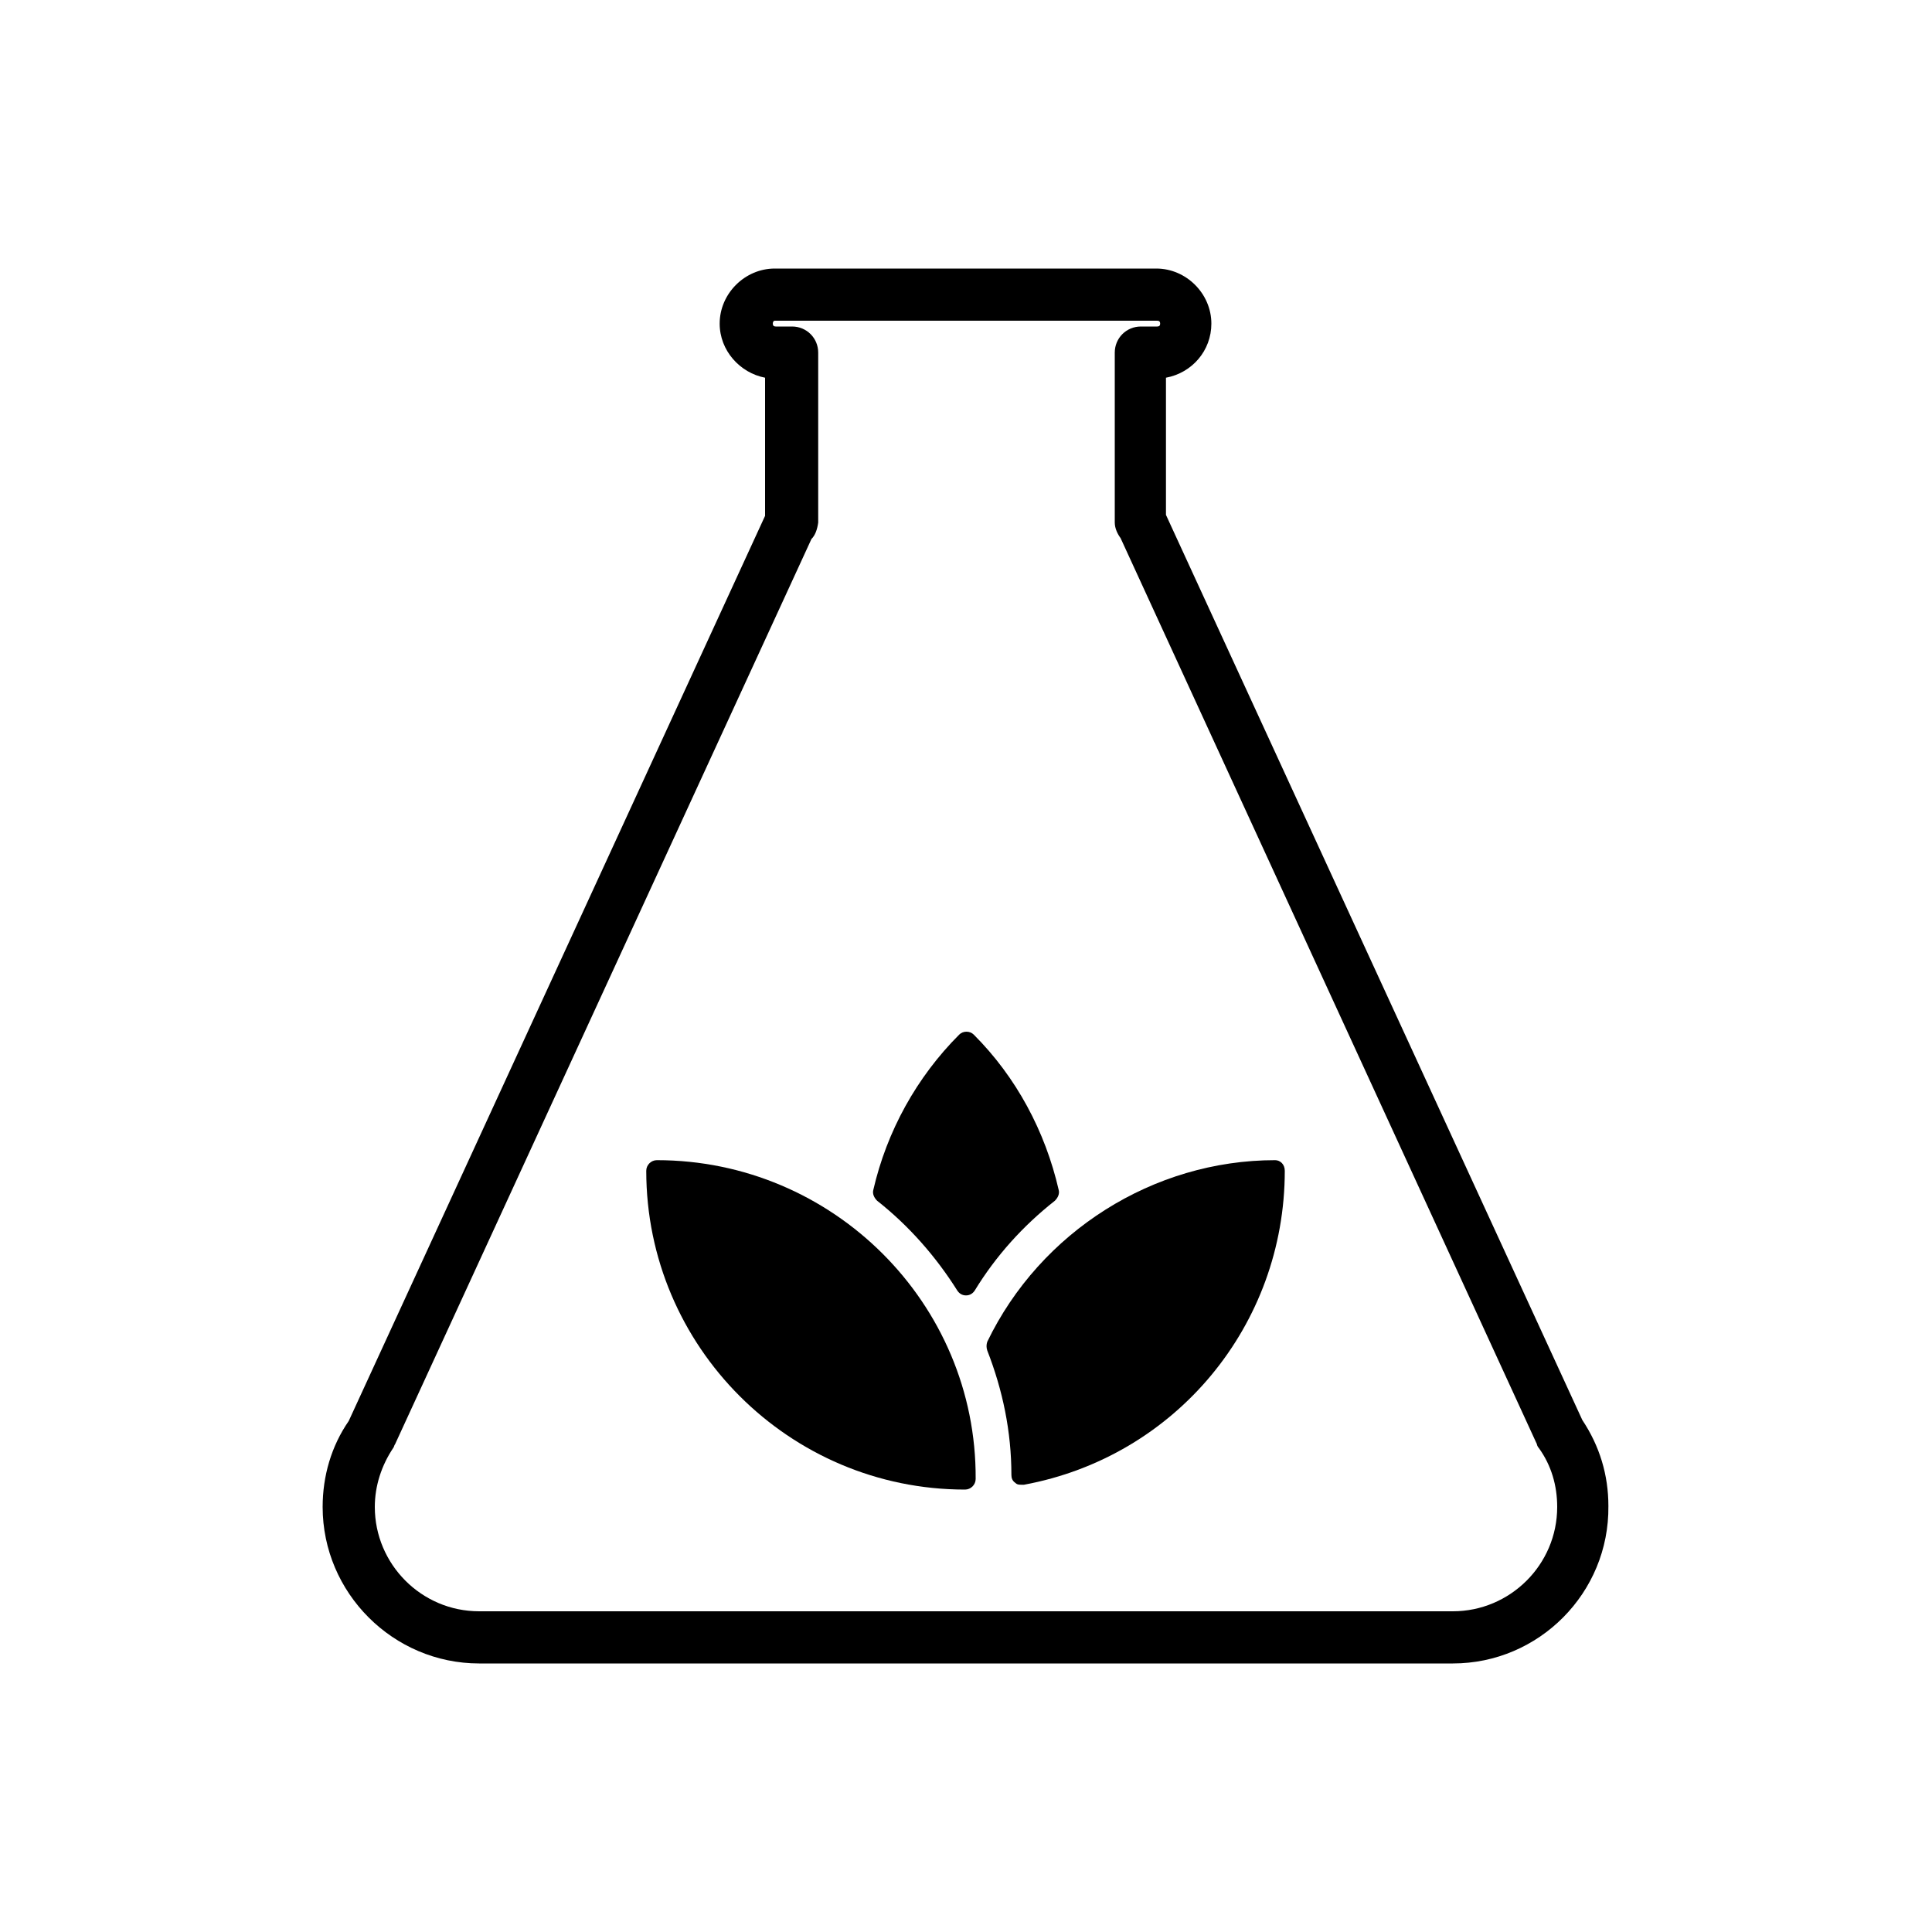
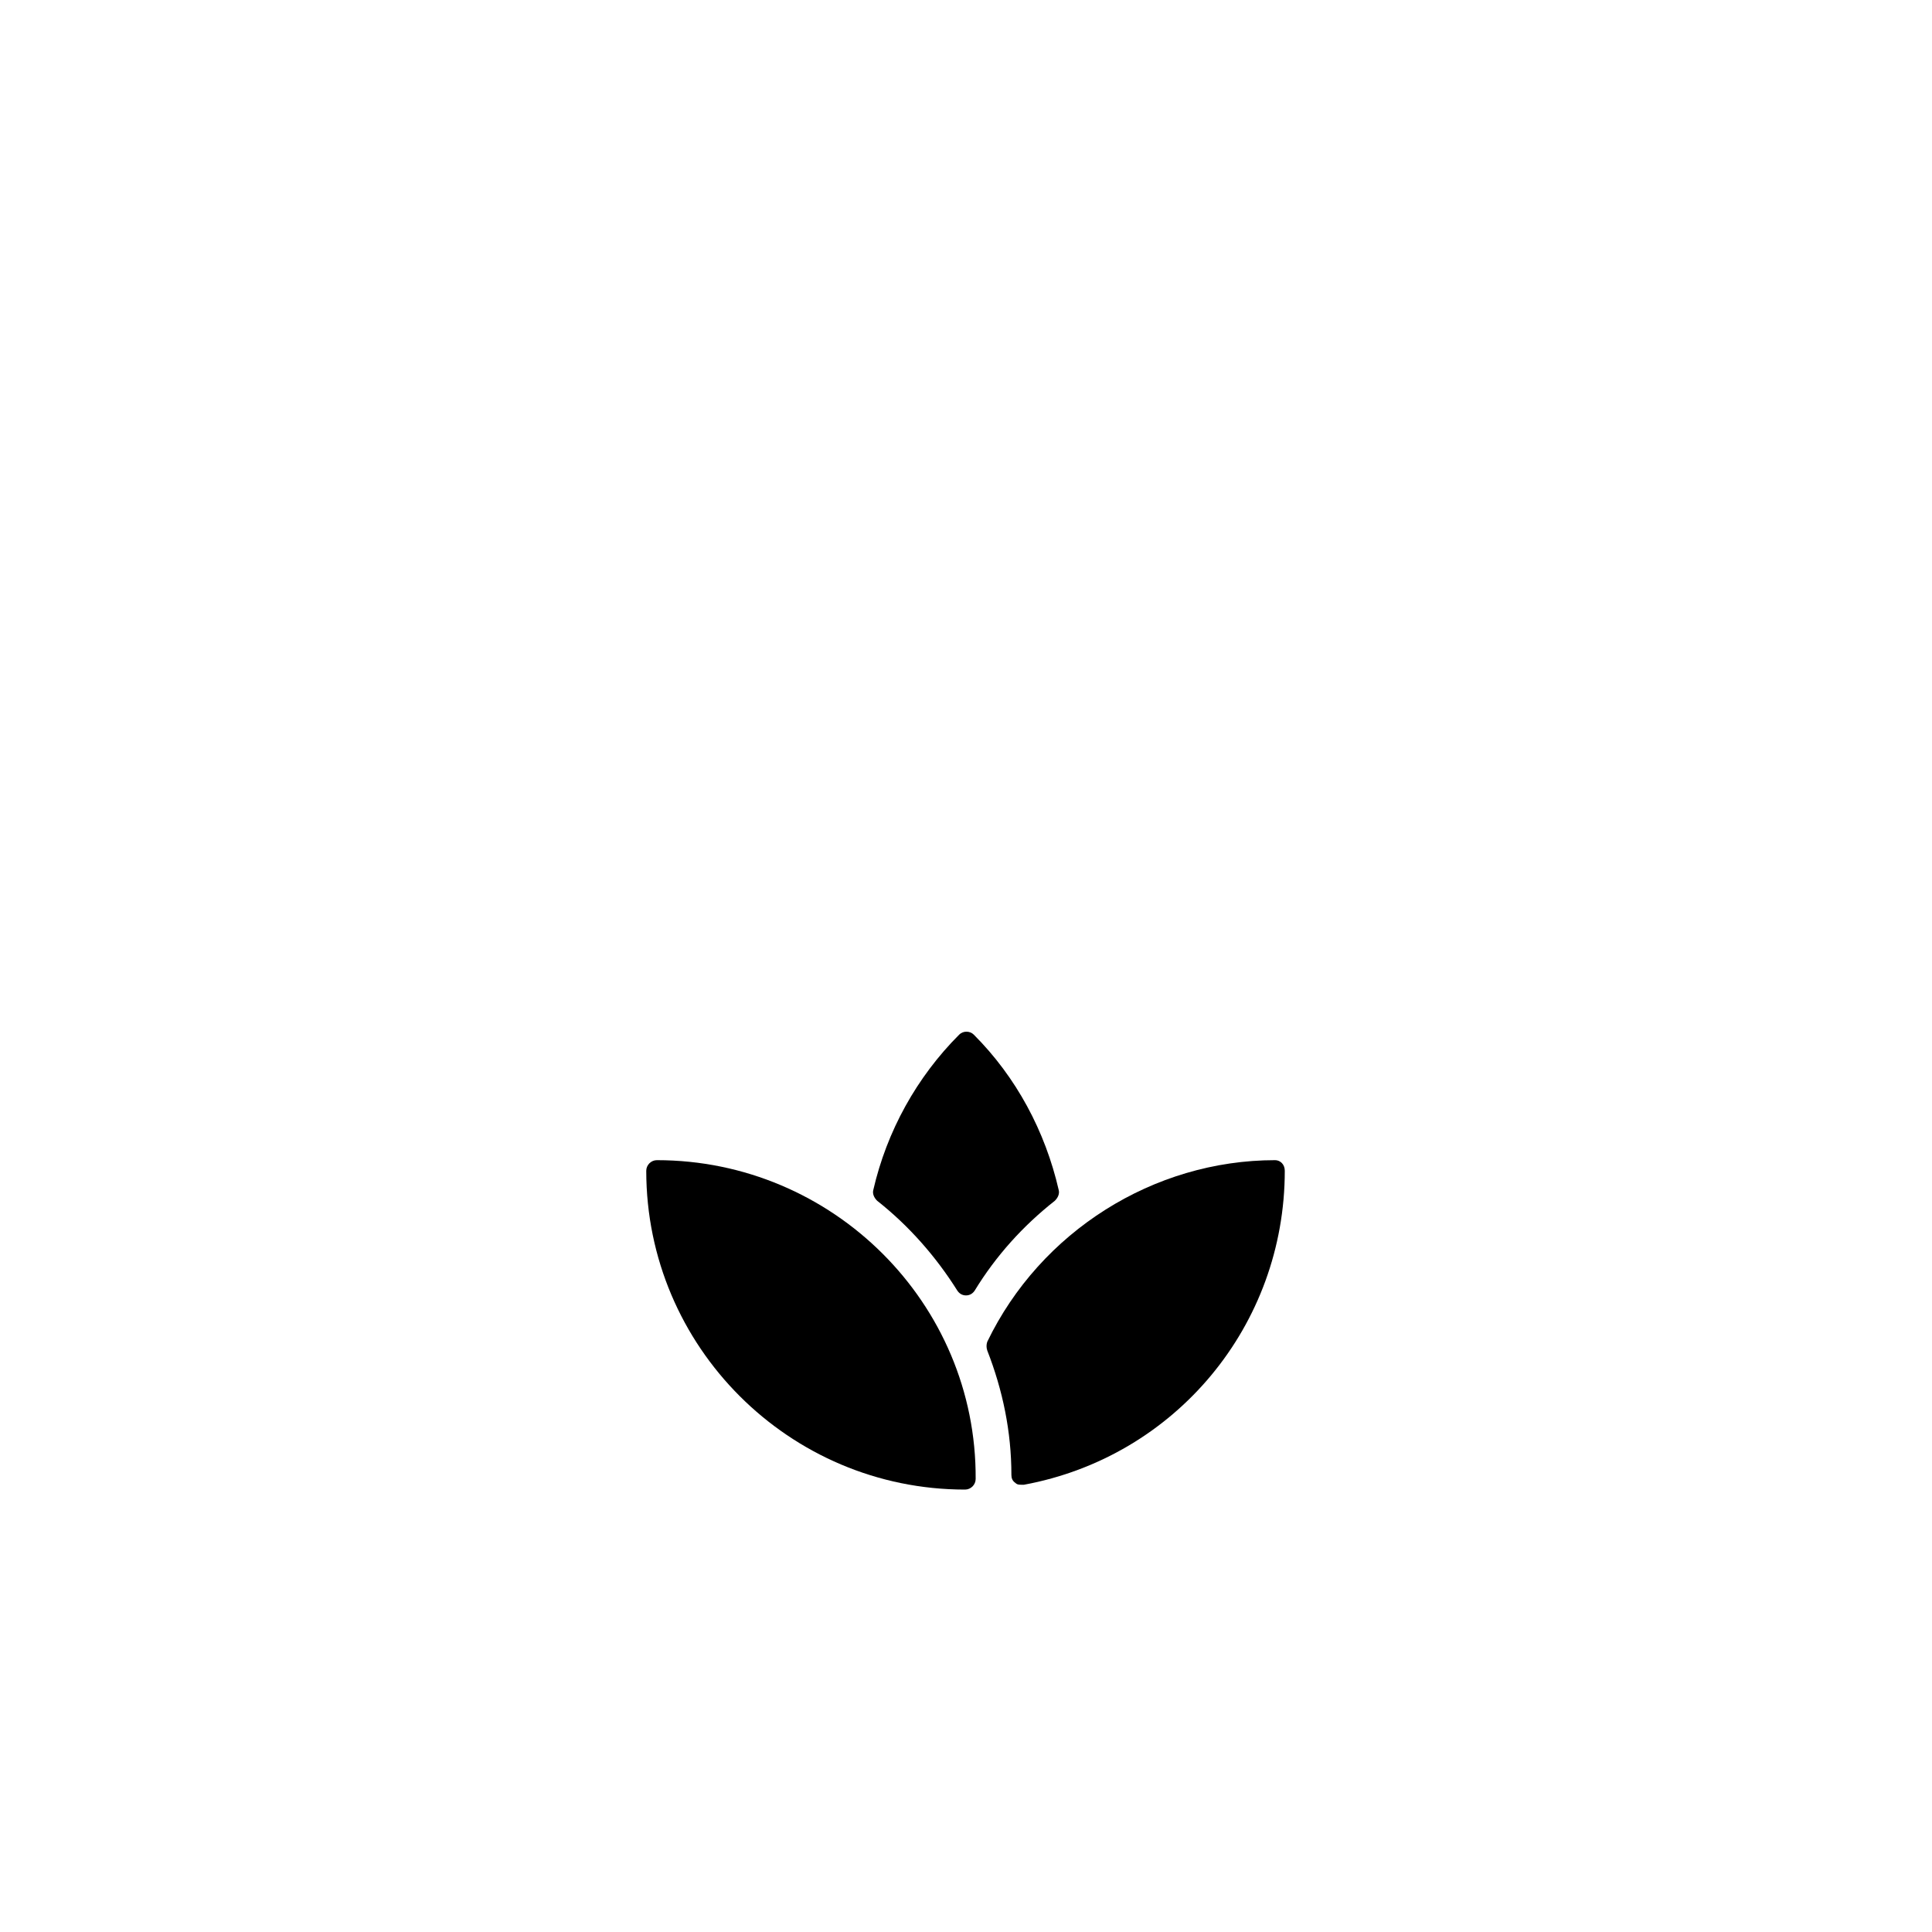
<svg xmlns="http://www.w3.org/2000/svg" version="1.1" id="Layer_1" x="0px" y="0px" viewBox="0 0 20 20" enable-background="new 0 0 20 20" xml:space="preserve">
  <g>
    <path d="M6.8,12.01c-0.06,0-0.11,0.05-0.11,0.11c0,1.82,1.48,3.3,3.3,3.3c0.06,0,0.11-0.05,0.11-0.11   C10.11,13.49,8.62,12.01,6.8,12.01z" />
    <path d="M9.91,13.36c0.02,0.03,0.05,0.05,0.09,0.05s0.07-0.02,0.09-0.05c0.22-0.36,0.5-0.67,0.83-0.93   c0.03-0.03,0.05-0.07,0.04-0.11c-0.14-0.61-0.44-1.17-0.88-1.61c-0.04-0.04-0.11-0.04-0.15,0c-0.44,0.44-0.75,1-0.89,1.61   c-0.01,0.04,0.01,0.08,0.04,0.11C9.41,12.69,9.69,13.01,9.91,13.36z" />
    <path d="M13.2,12.01c-1.26,0-2.43,0.74-2.98,1.88c-0.01,0.03-0.01,0.06,0,0.09c0.16,0.41,0.25,0.84,0.25,1.29   c0,0.03,0.01,0.06,0.04,0.08c0.02,0.02,0.04,0.02,0.07,0.02c0.01,0,0.01,0,0.02,0c1.57-0.29,2.7-1.65,2.7-3.25   C13.3,12.05,13.25,12.01,13.2,12.01z" />
-     <path d="M15.04,17.22H4.96c-0.89,0-1.62-0.73-1.62-1.62c0-0.32,0.09-0.63,0.27-0.89l4.31-9.37V3.91C7.66,3.86,7.45,3.63,7.45,3.35   c0-0.31,0.26-0.57,0.57-0.57h3.95c0.31,0,0.57,0.26,0.57,0.57c0,0.28-0.2,0.51-0.47,0.56v1.42l4.31,9.37   c0.18,0.27,0.27,0.57,0.27,0.89C16.66,16.49,15.93,17.22,15.04,17.22z M8.4,5.58l-4.31,9.37c-0.01,0.01-0.01,0.03-0.02,0.04   c-0.12,0.18-0.19,0.39-0.19,0.61c0,0.59,0.48,1.08,1.08,1.08h10.08c0.59,0,1.08-0.48,1.08-1.08c0-0.22-0.06-0.43-0.19-0.61   c-0.01-0.01-0.02-0.03-0.02-0.04l-4.31-9.38c-0.03-0.04-0.06-0.1-0.06-0.16V3.65c0-0.15,0.12-0.27,0.27-0.27h0.17   c0.02,0,0.03-0.01,0.03-0.03s-0.01-0.03-0.03-0.03H8.02C8.01,3.32,8,3.33,8,3.35c0,0.02,0.01,0.03,0.03,0.03h0.17   c0.15,0,0.27,0.12,0.27,0.27v1.76C8.46,5.48,8.44,5.54,8.4,5.58z" />
  </g>
</svg>